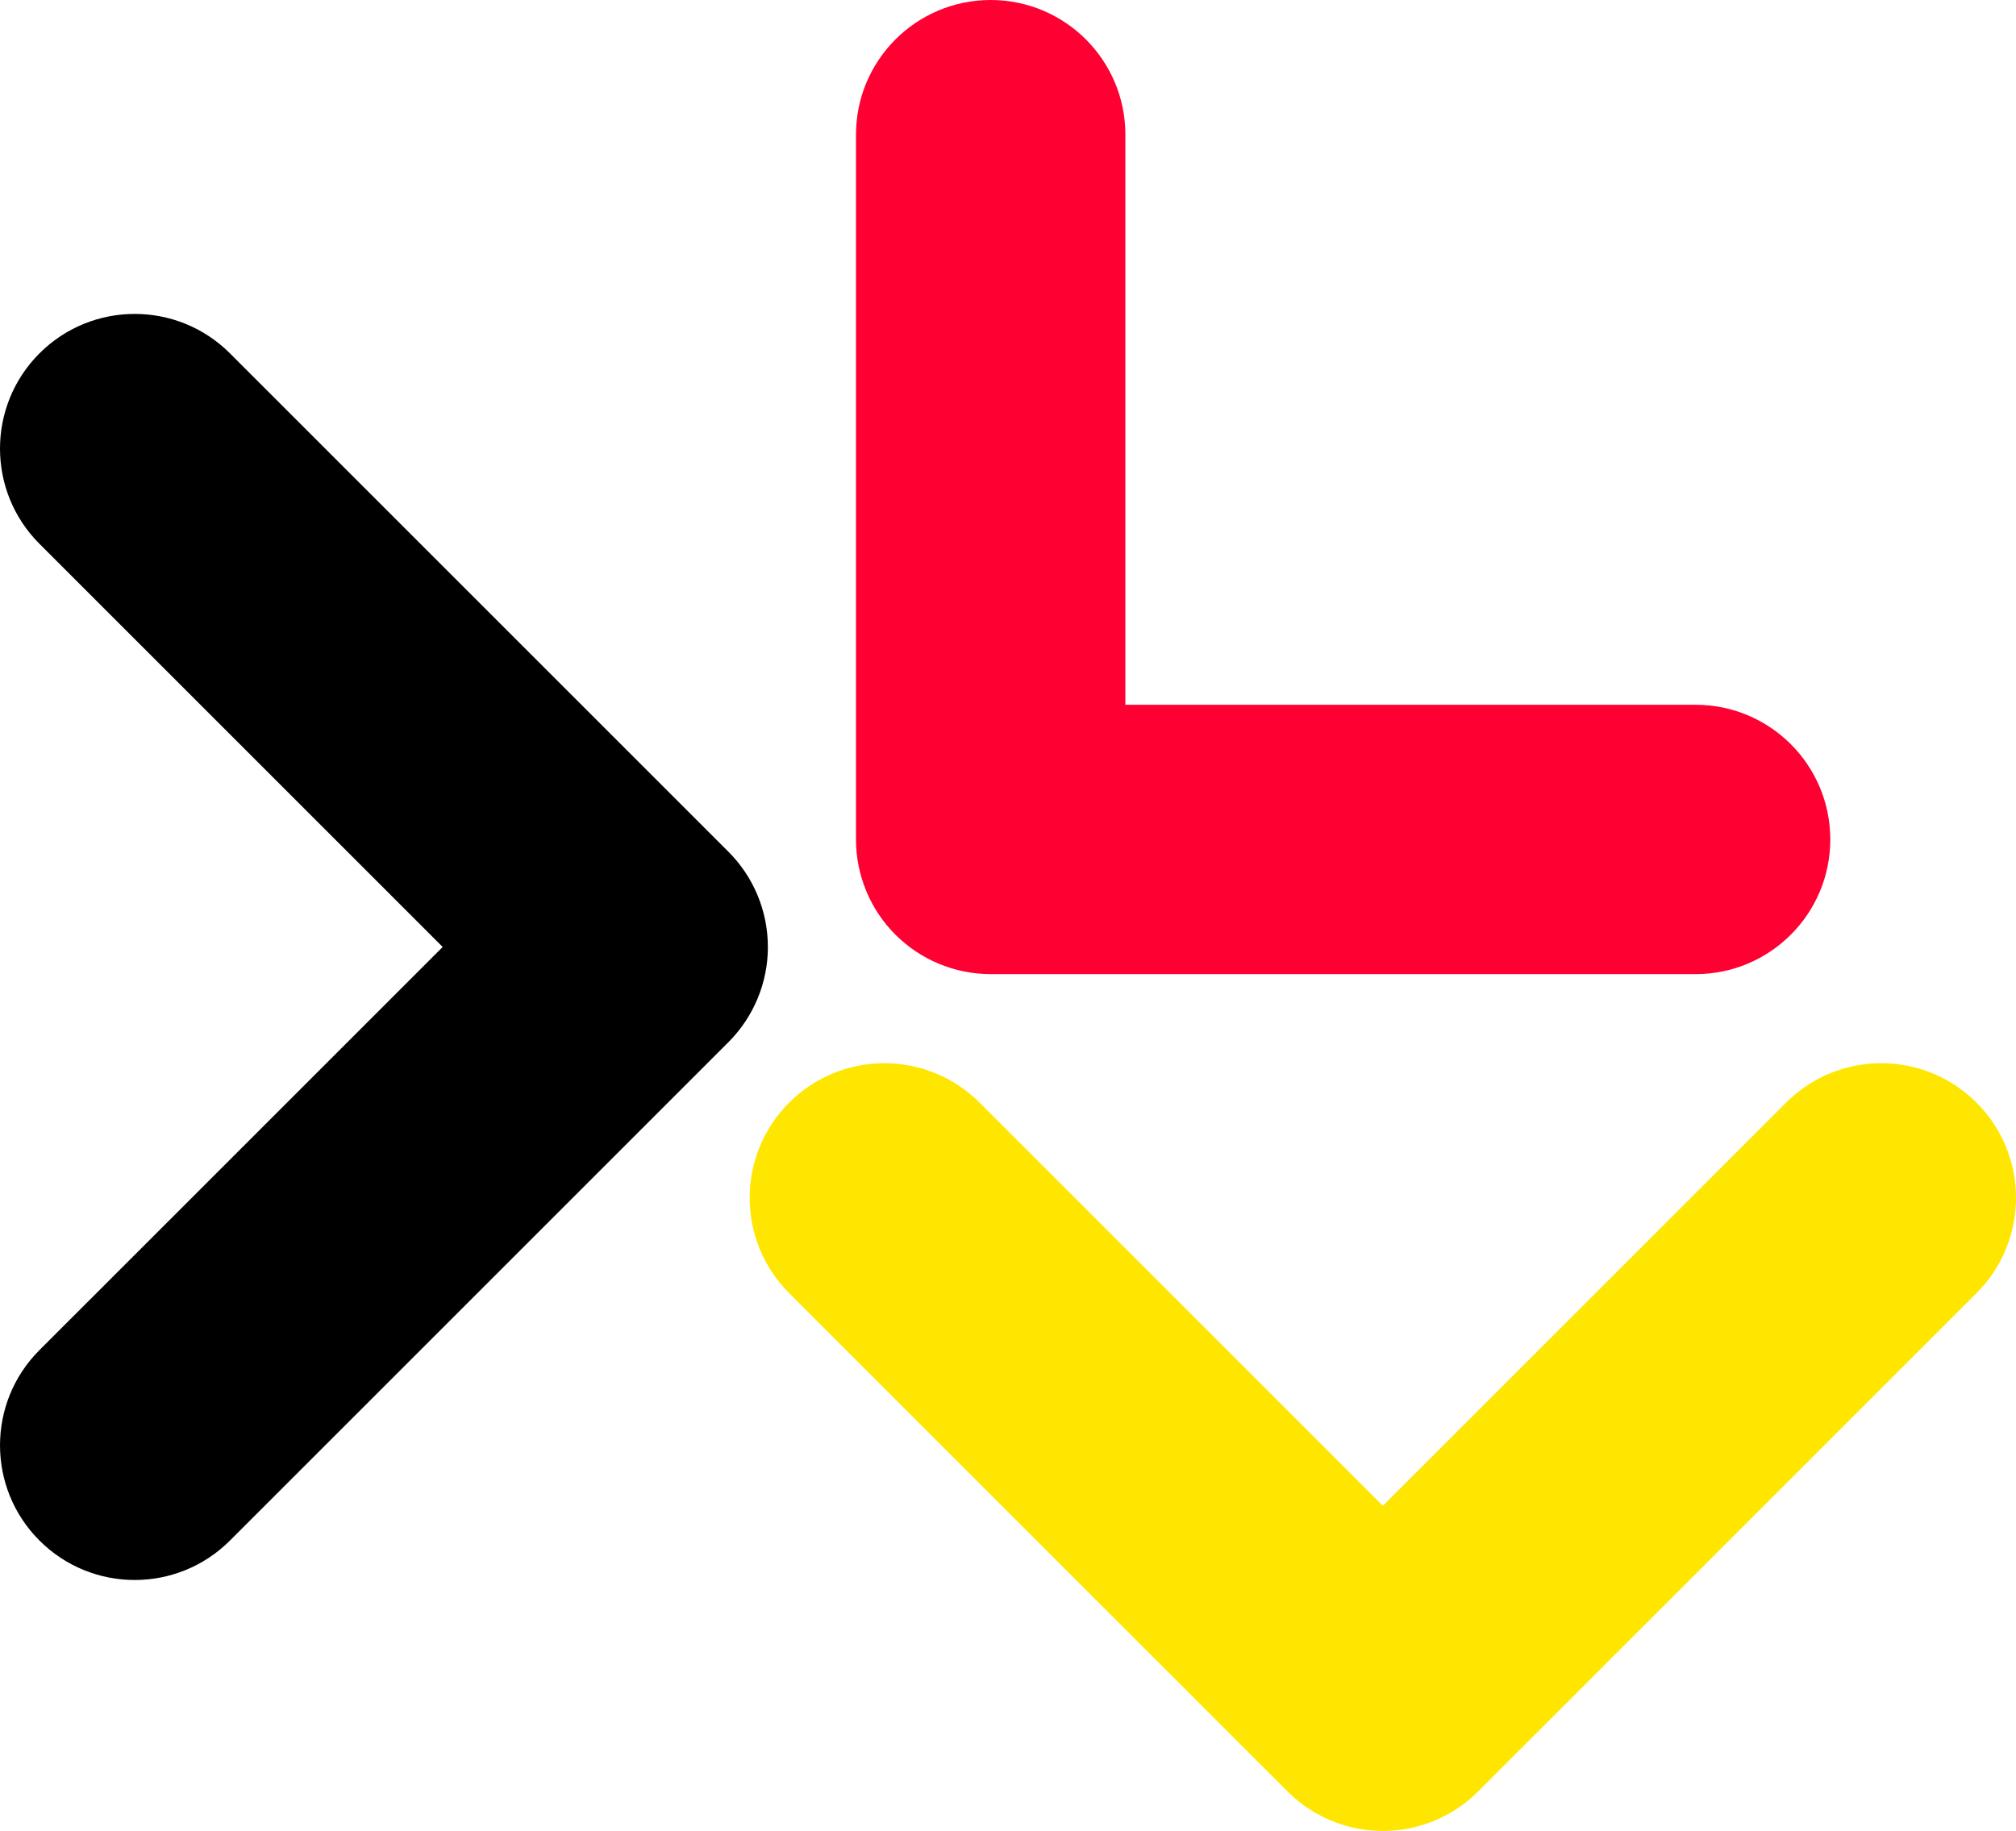
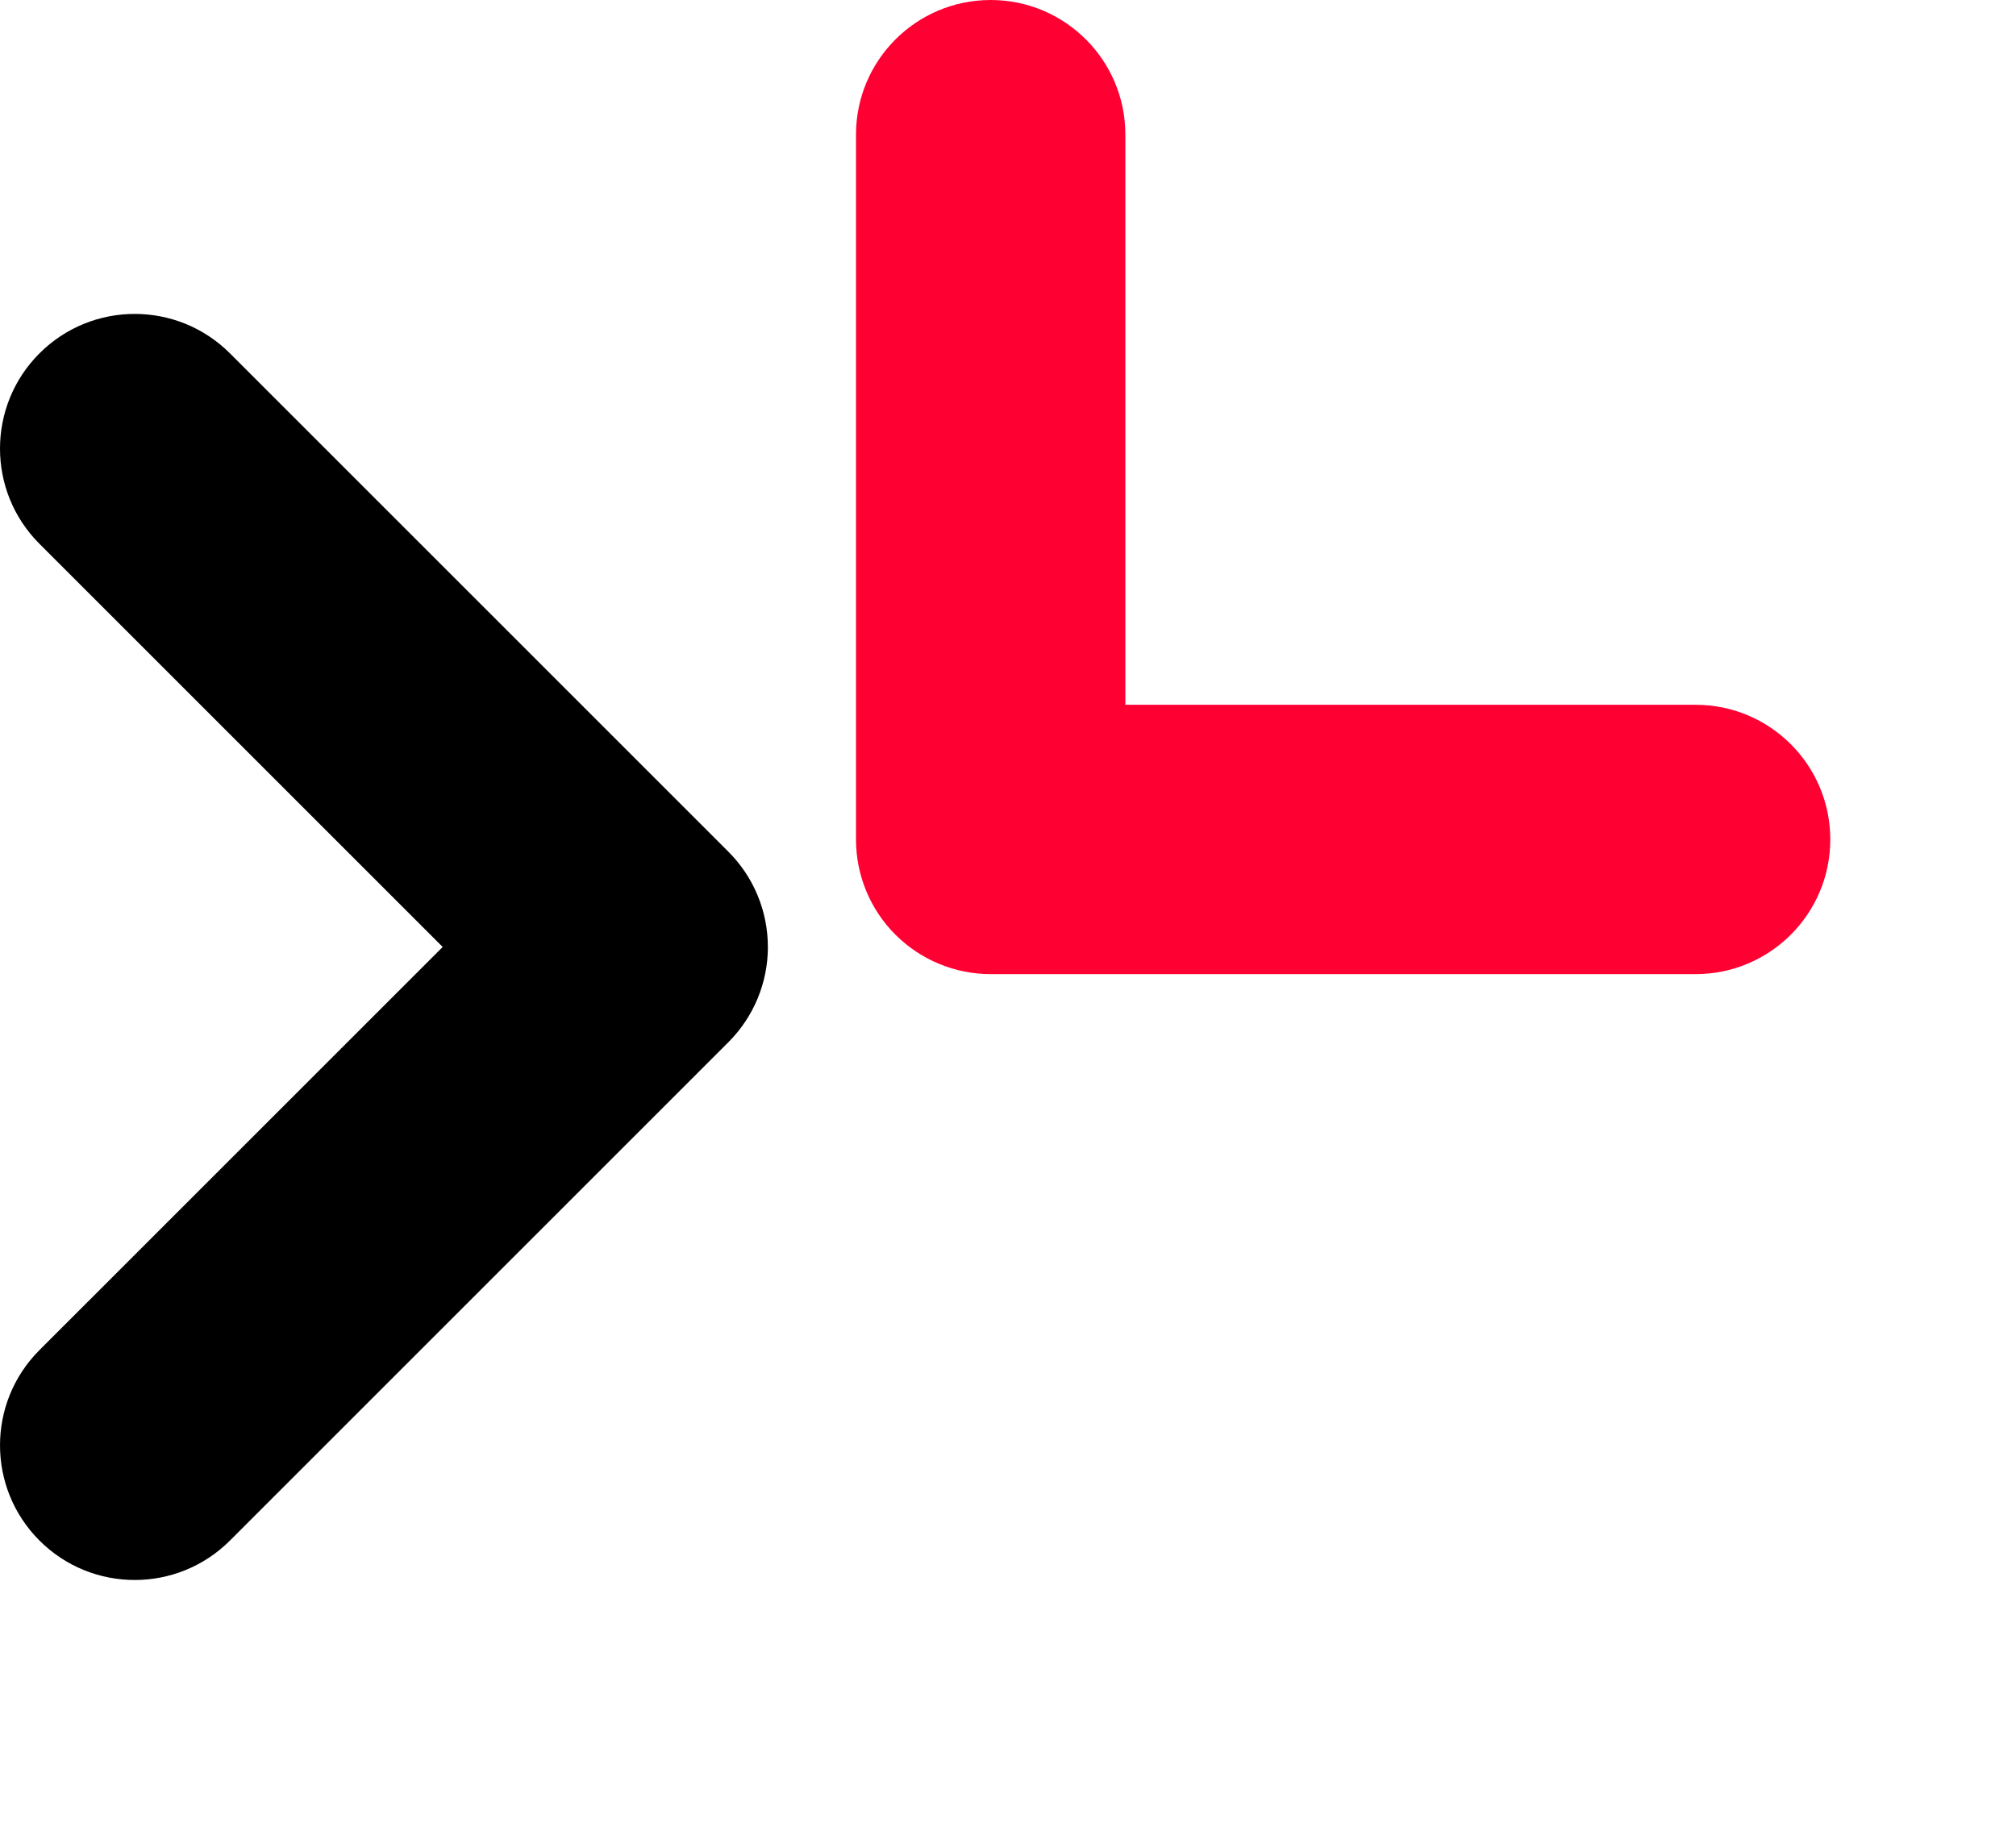
<svg xmlns="http://www.w3.org/2000/svg" id="Ebene_1" viewBox="0 0 851.51 773.49">
  <path d="m378.21,394.87c-10.67-10.67-16.66-25.14-16.66-40.23V56.89c0-31.42,25.46-56.89,56.89-56.89s56.89,25.48,56.89,56.89v240.85h240.85c31.42,0,56.89,25.47,56.89,56.89s-25.47,56.89-56.89,56.89h-297.74c-15.09,0-29.56-5.99-40.23-16.66h0Z" style="fill:#f03;" />
  <path d="m324.33,400.04c0-15.09-5.99-29.56-16.67-40.23L97.13,149.28c-22.22-22.22-58.24-22.22-80.46,0-22.23,22.22-22.22,58.25,0,80.46l170.31,170.31L16.67,570.35c-22.22,22.22-22.22,58.24,0,80.46,22.22,22.22,58.24,22.22,80.46,0l210.54-210.54c10.67-10.67,16.67-25.14,16.67-40.23h-.01Z" />
-   <path d="m584.08,773.49c-15.09,0-29.56-5.99-40.23-16.67l-210.54-210.54c-22.22-22.22-22.22-58.24,0-80.46,22.22-22.23,58.25-22.22,80.46,0l170.31,170.31,170.31-170.31c22.22-22.22,58.24-22.22,80.46,0,22.22,22.22,22.22,58.24,0,80.46l-210.54,210.54c-10.67,10.67-25.14,16.67-40.23,16.67h0Z" style="fill:#ffe600;" />
</svg>